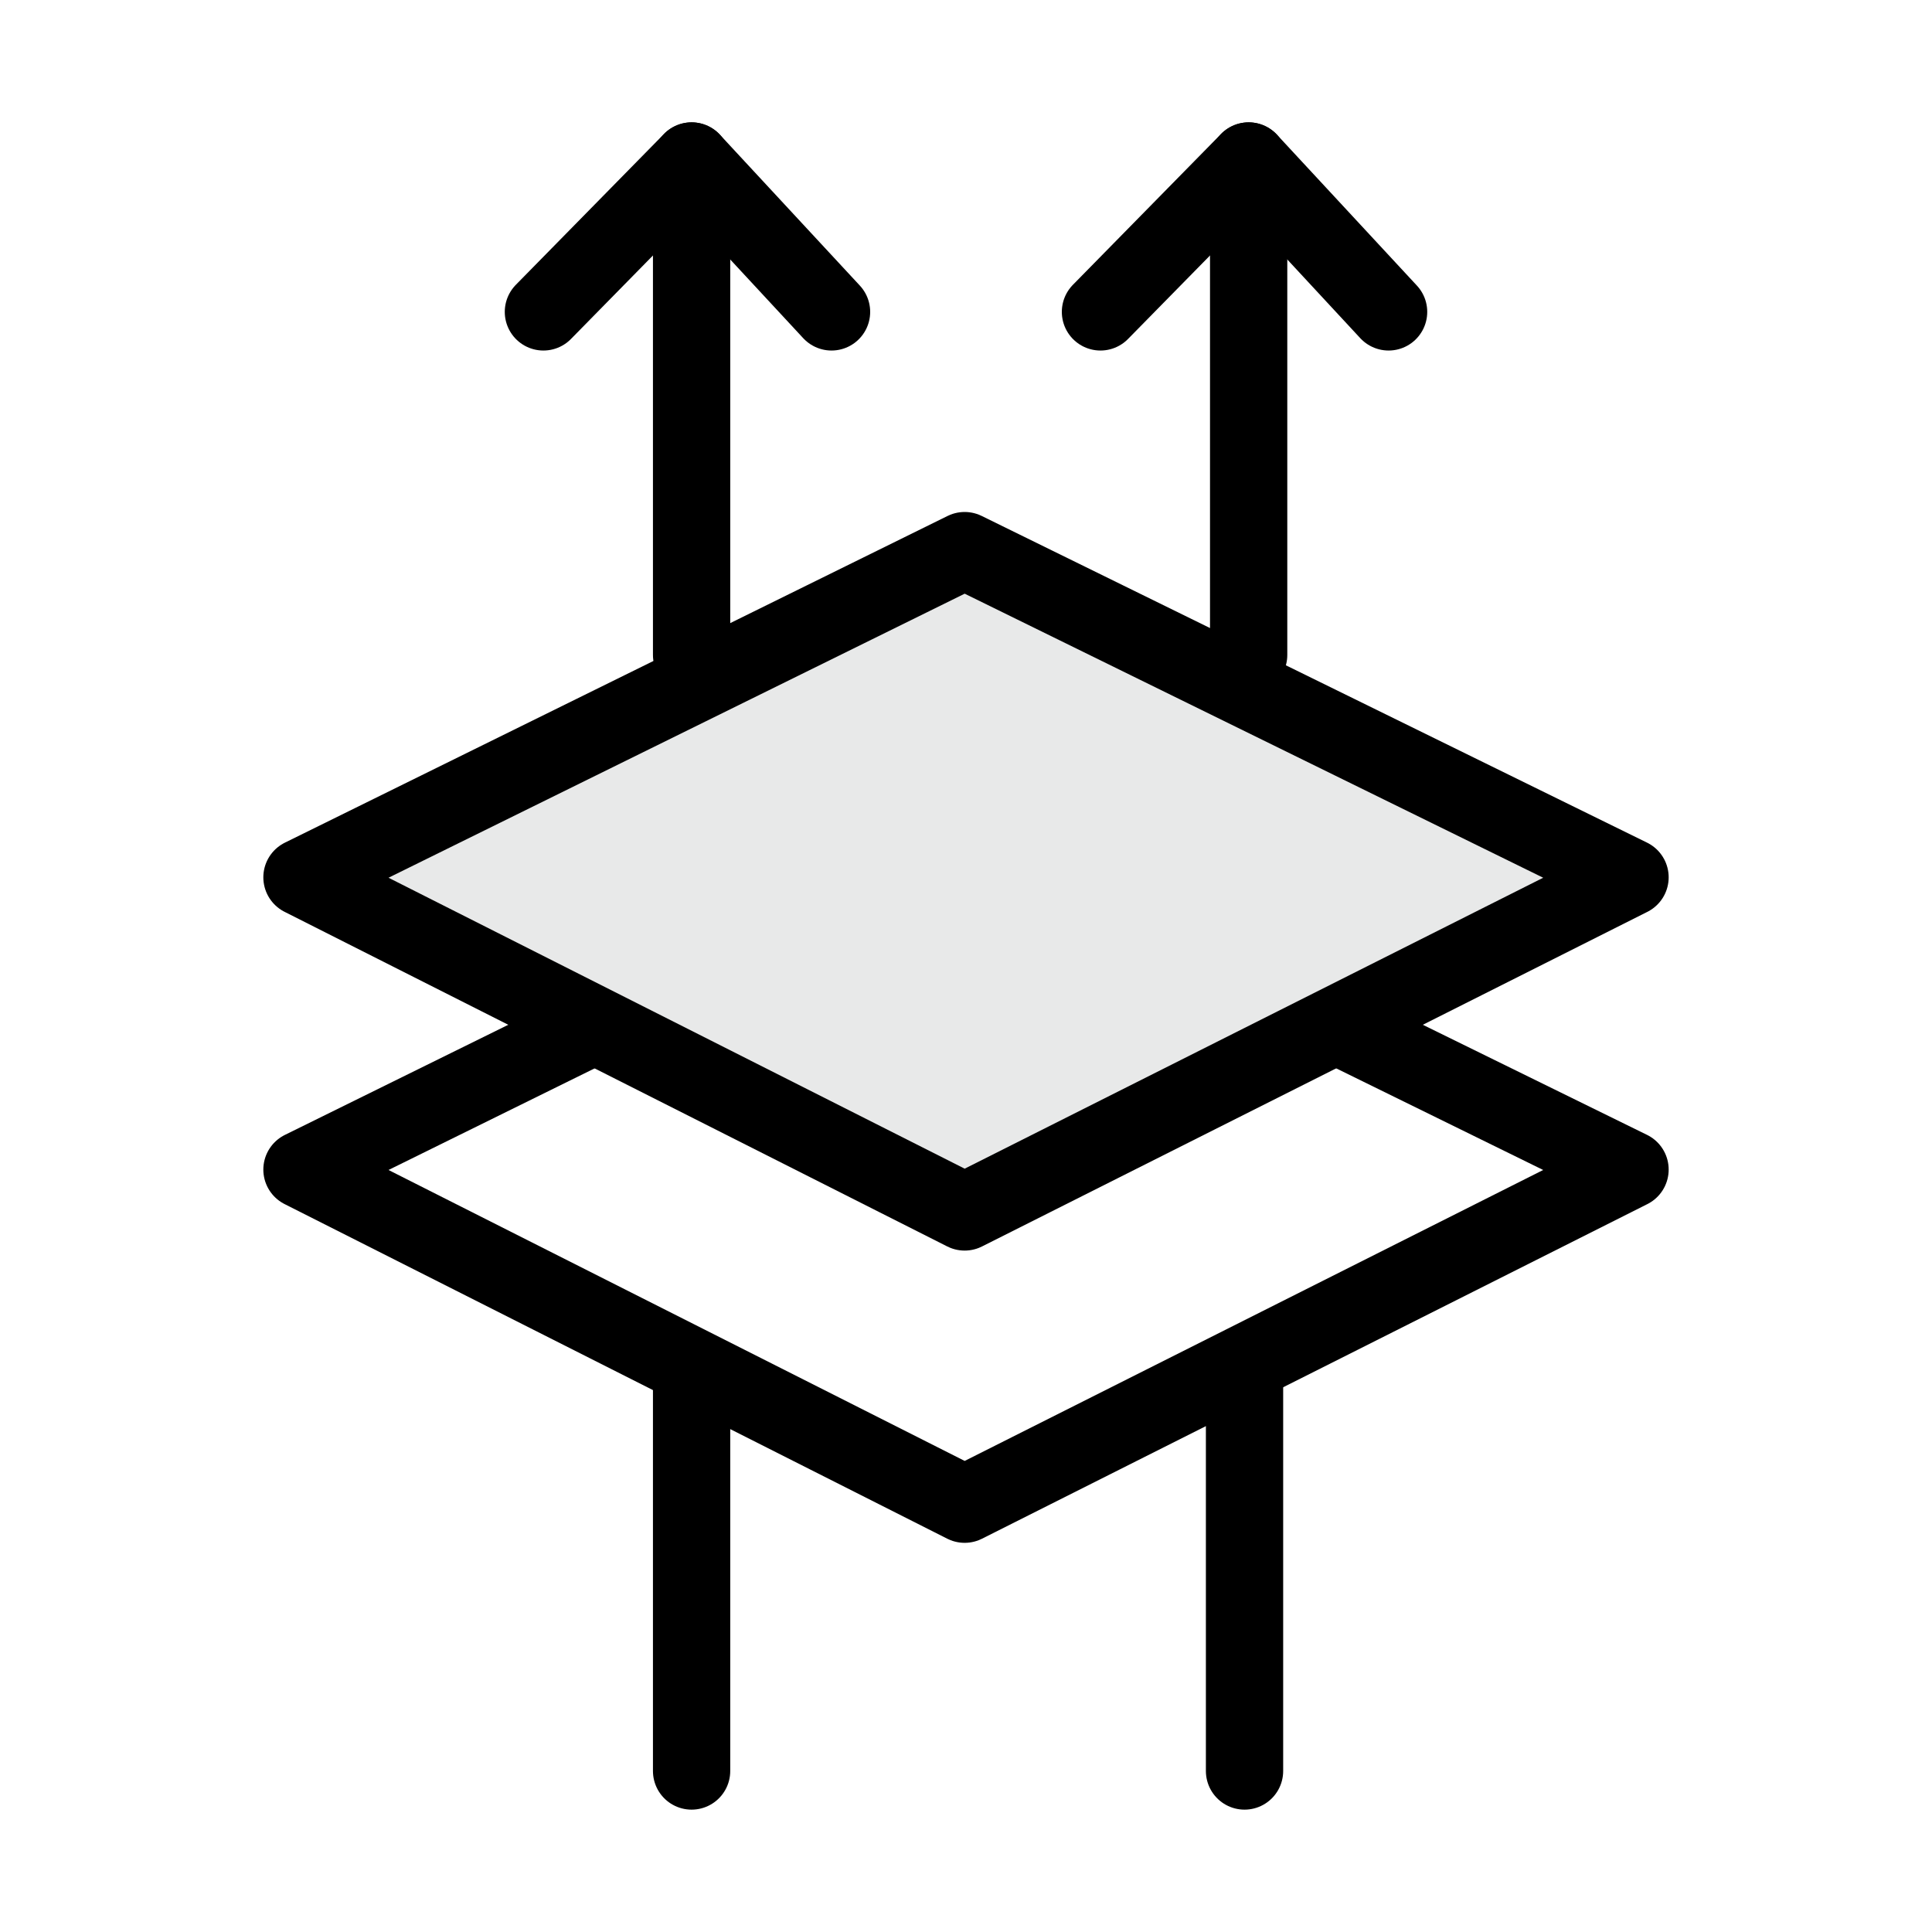
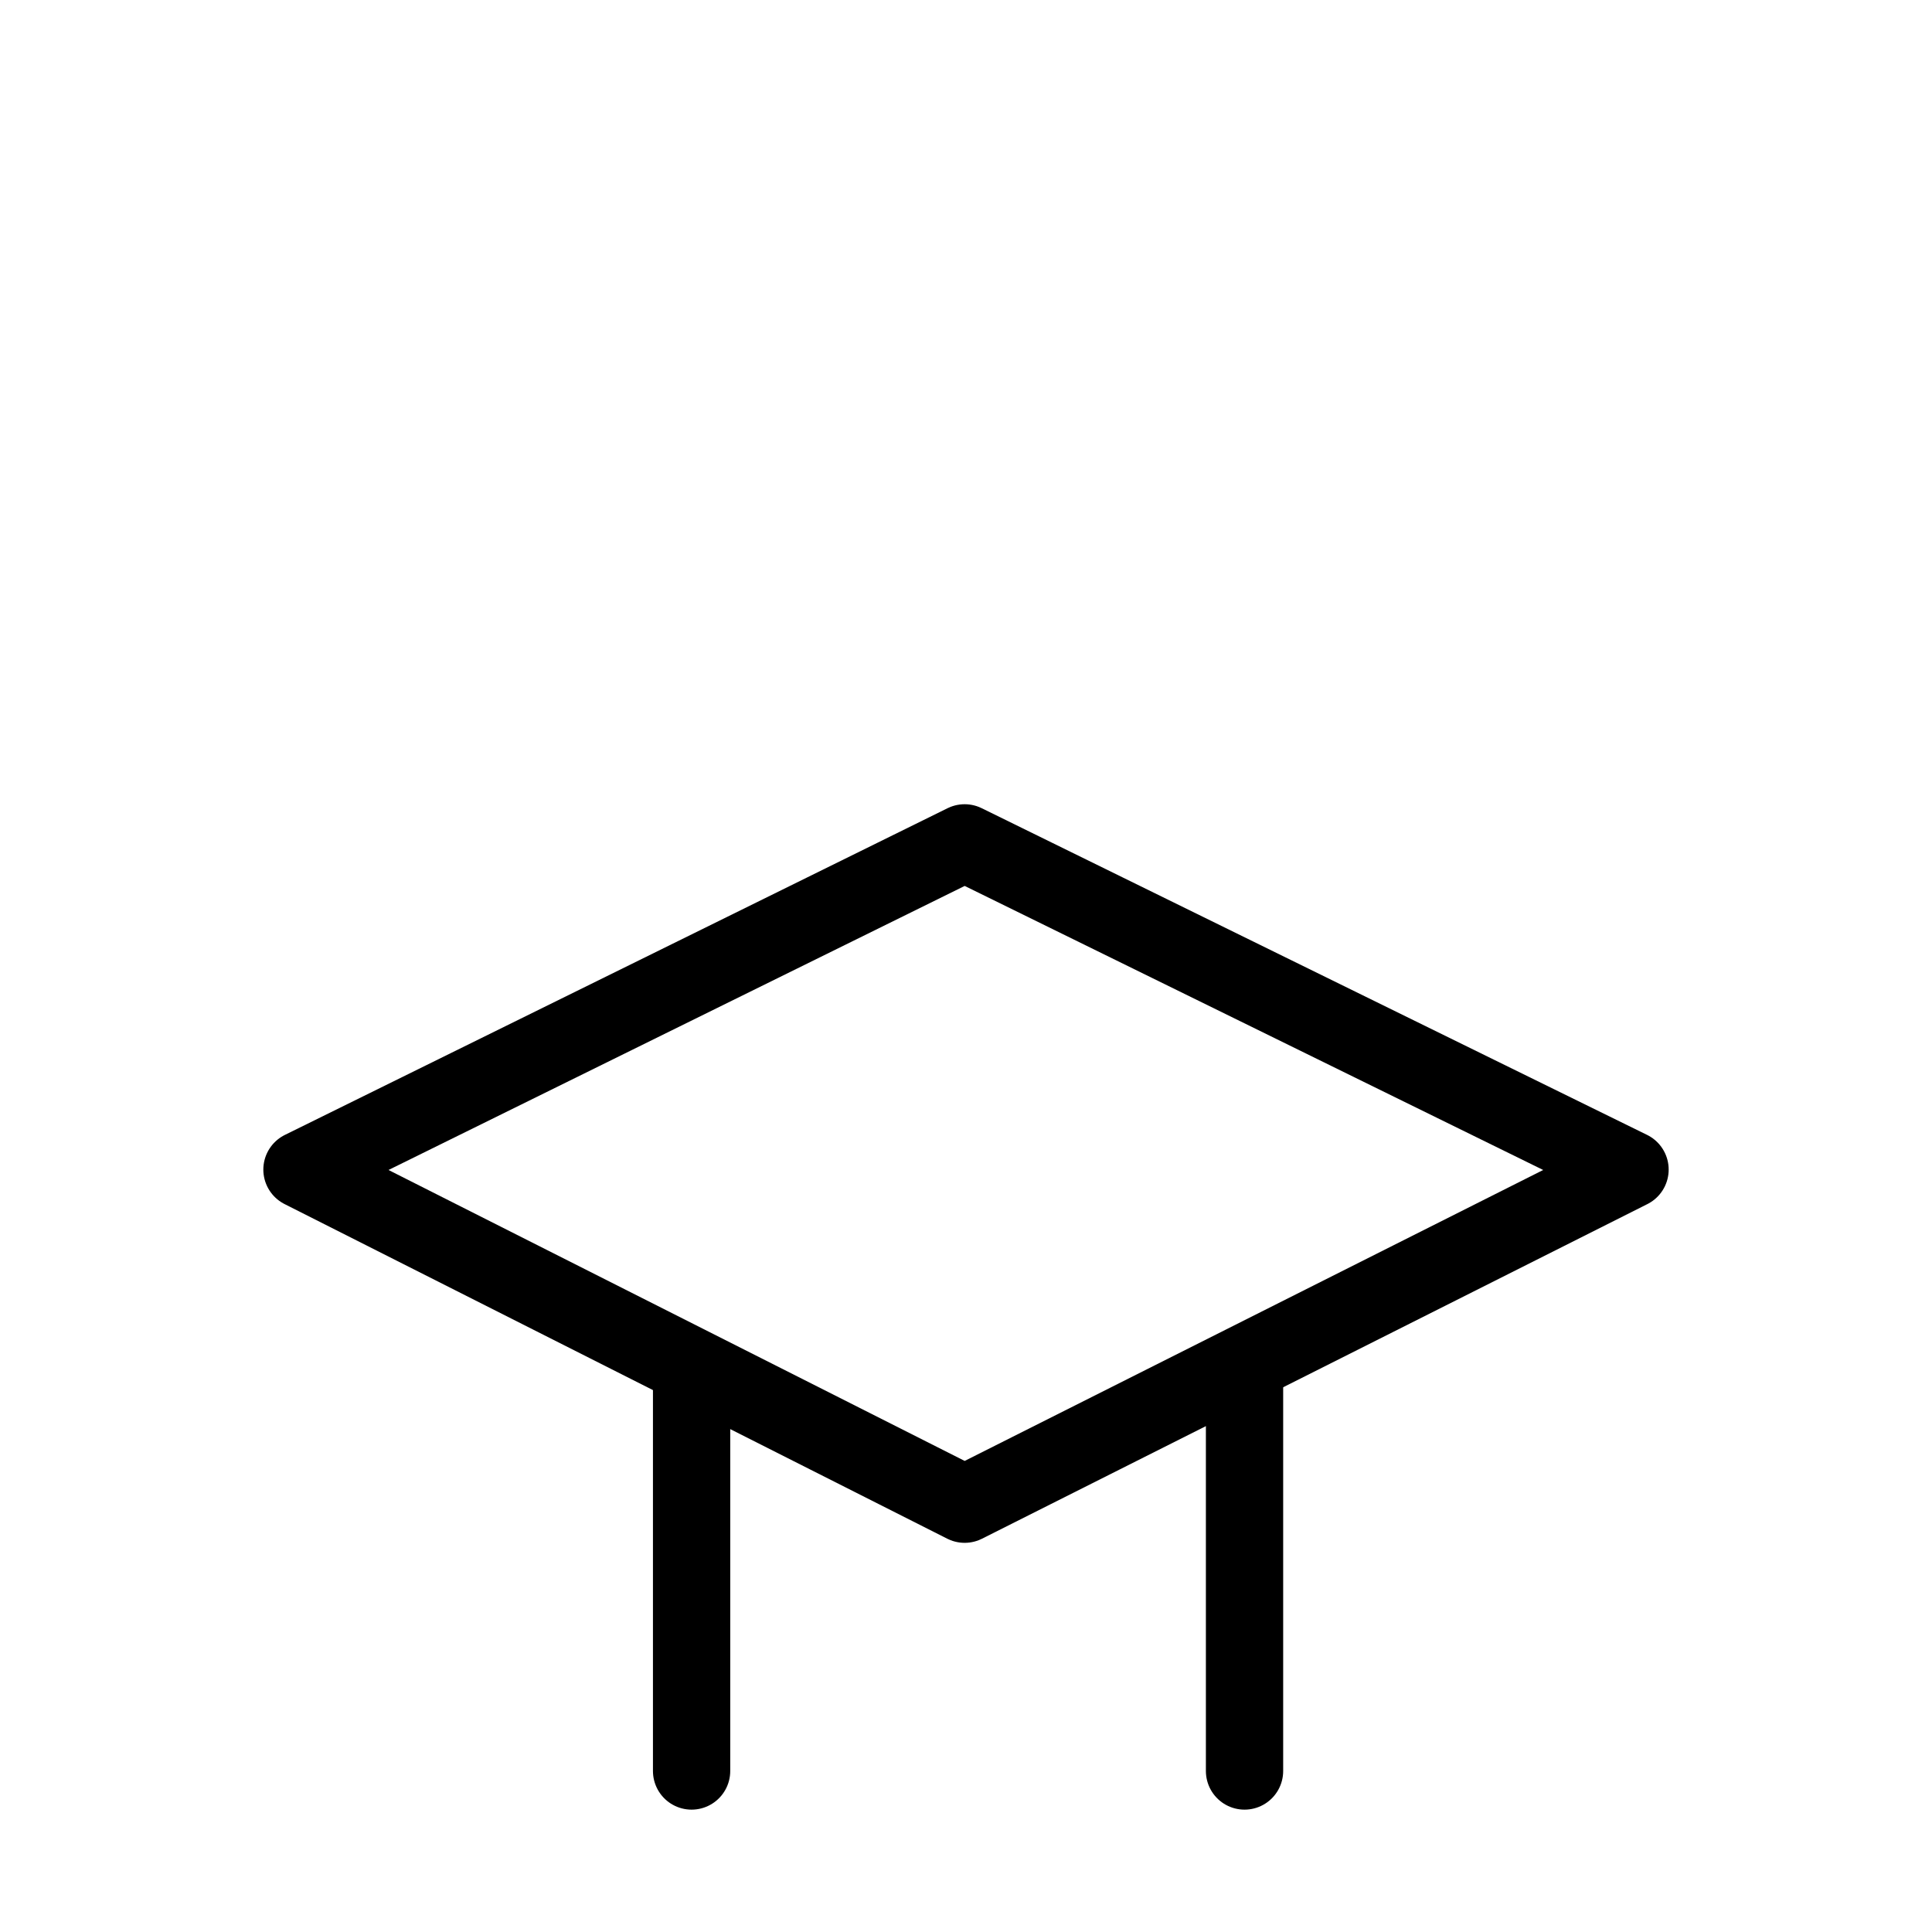
<svg xmlns="http://www.w3.org/2000/svg" id="a" width="300" height="300" viewBox="0 0 300 300">
  <polygon points="46.89 181.61 149.79 130.88 253.11 181.61 149.79 233.57 46.89 181.61" fill="none" stroke="#000" stroke-linecap="round" stroke-linejoin="round" stroke-width="12" />
-   <polygon points="46.89 136.23 149.79 85.5 253.11 136.23 149.79 188.19 46.89 136.23" fill="#e8e9e9" stroke="#000" stroke-linecap="round" stroke-linejoin="round" stroke-width="12" />
-   <line x1="107.39" y1="25" x2="107.39" y2="101.7" fill="#e8e9e9" stroke="#000" stroke-linecap="round" stroke-linejoin="round" stroke-width="12" />
-   <polyline points="84.38 48.43 107.39 25 129.12 48.43" fill="none" stroke="#000" stroke-linecap="round" stroke-linejoin="round" stroke-width="12" />
-   <line x1="193.89" y1="25" x2="193.89" y2="101.7" fill="#e8e9e9" stroke="#000" stroke-linecap="round" stroke-linejoin="round" stroke-width="12" />
-   <polyline points="170.88 48.43 193.89 25 215.62 48.43" fill="none" stroke="#000" stroke-linecap="round" stroke-linejoin="round" stroke-width="12" />
  <line x1="107.39" y1="275" x2="107.39" y2="214.67" fill="#e8e9e9" stroke="#000" stroke-linecap="round" stroke-linejoin="round" stroke-width="12" />
  <line x1="193.25" y1="275" x2="193.25" y2="214.67" fill="#e8e9e9" stroke="#000" stroke-linecap="round" stroke-linejoin="round" stroke-width="12" />
</svg>